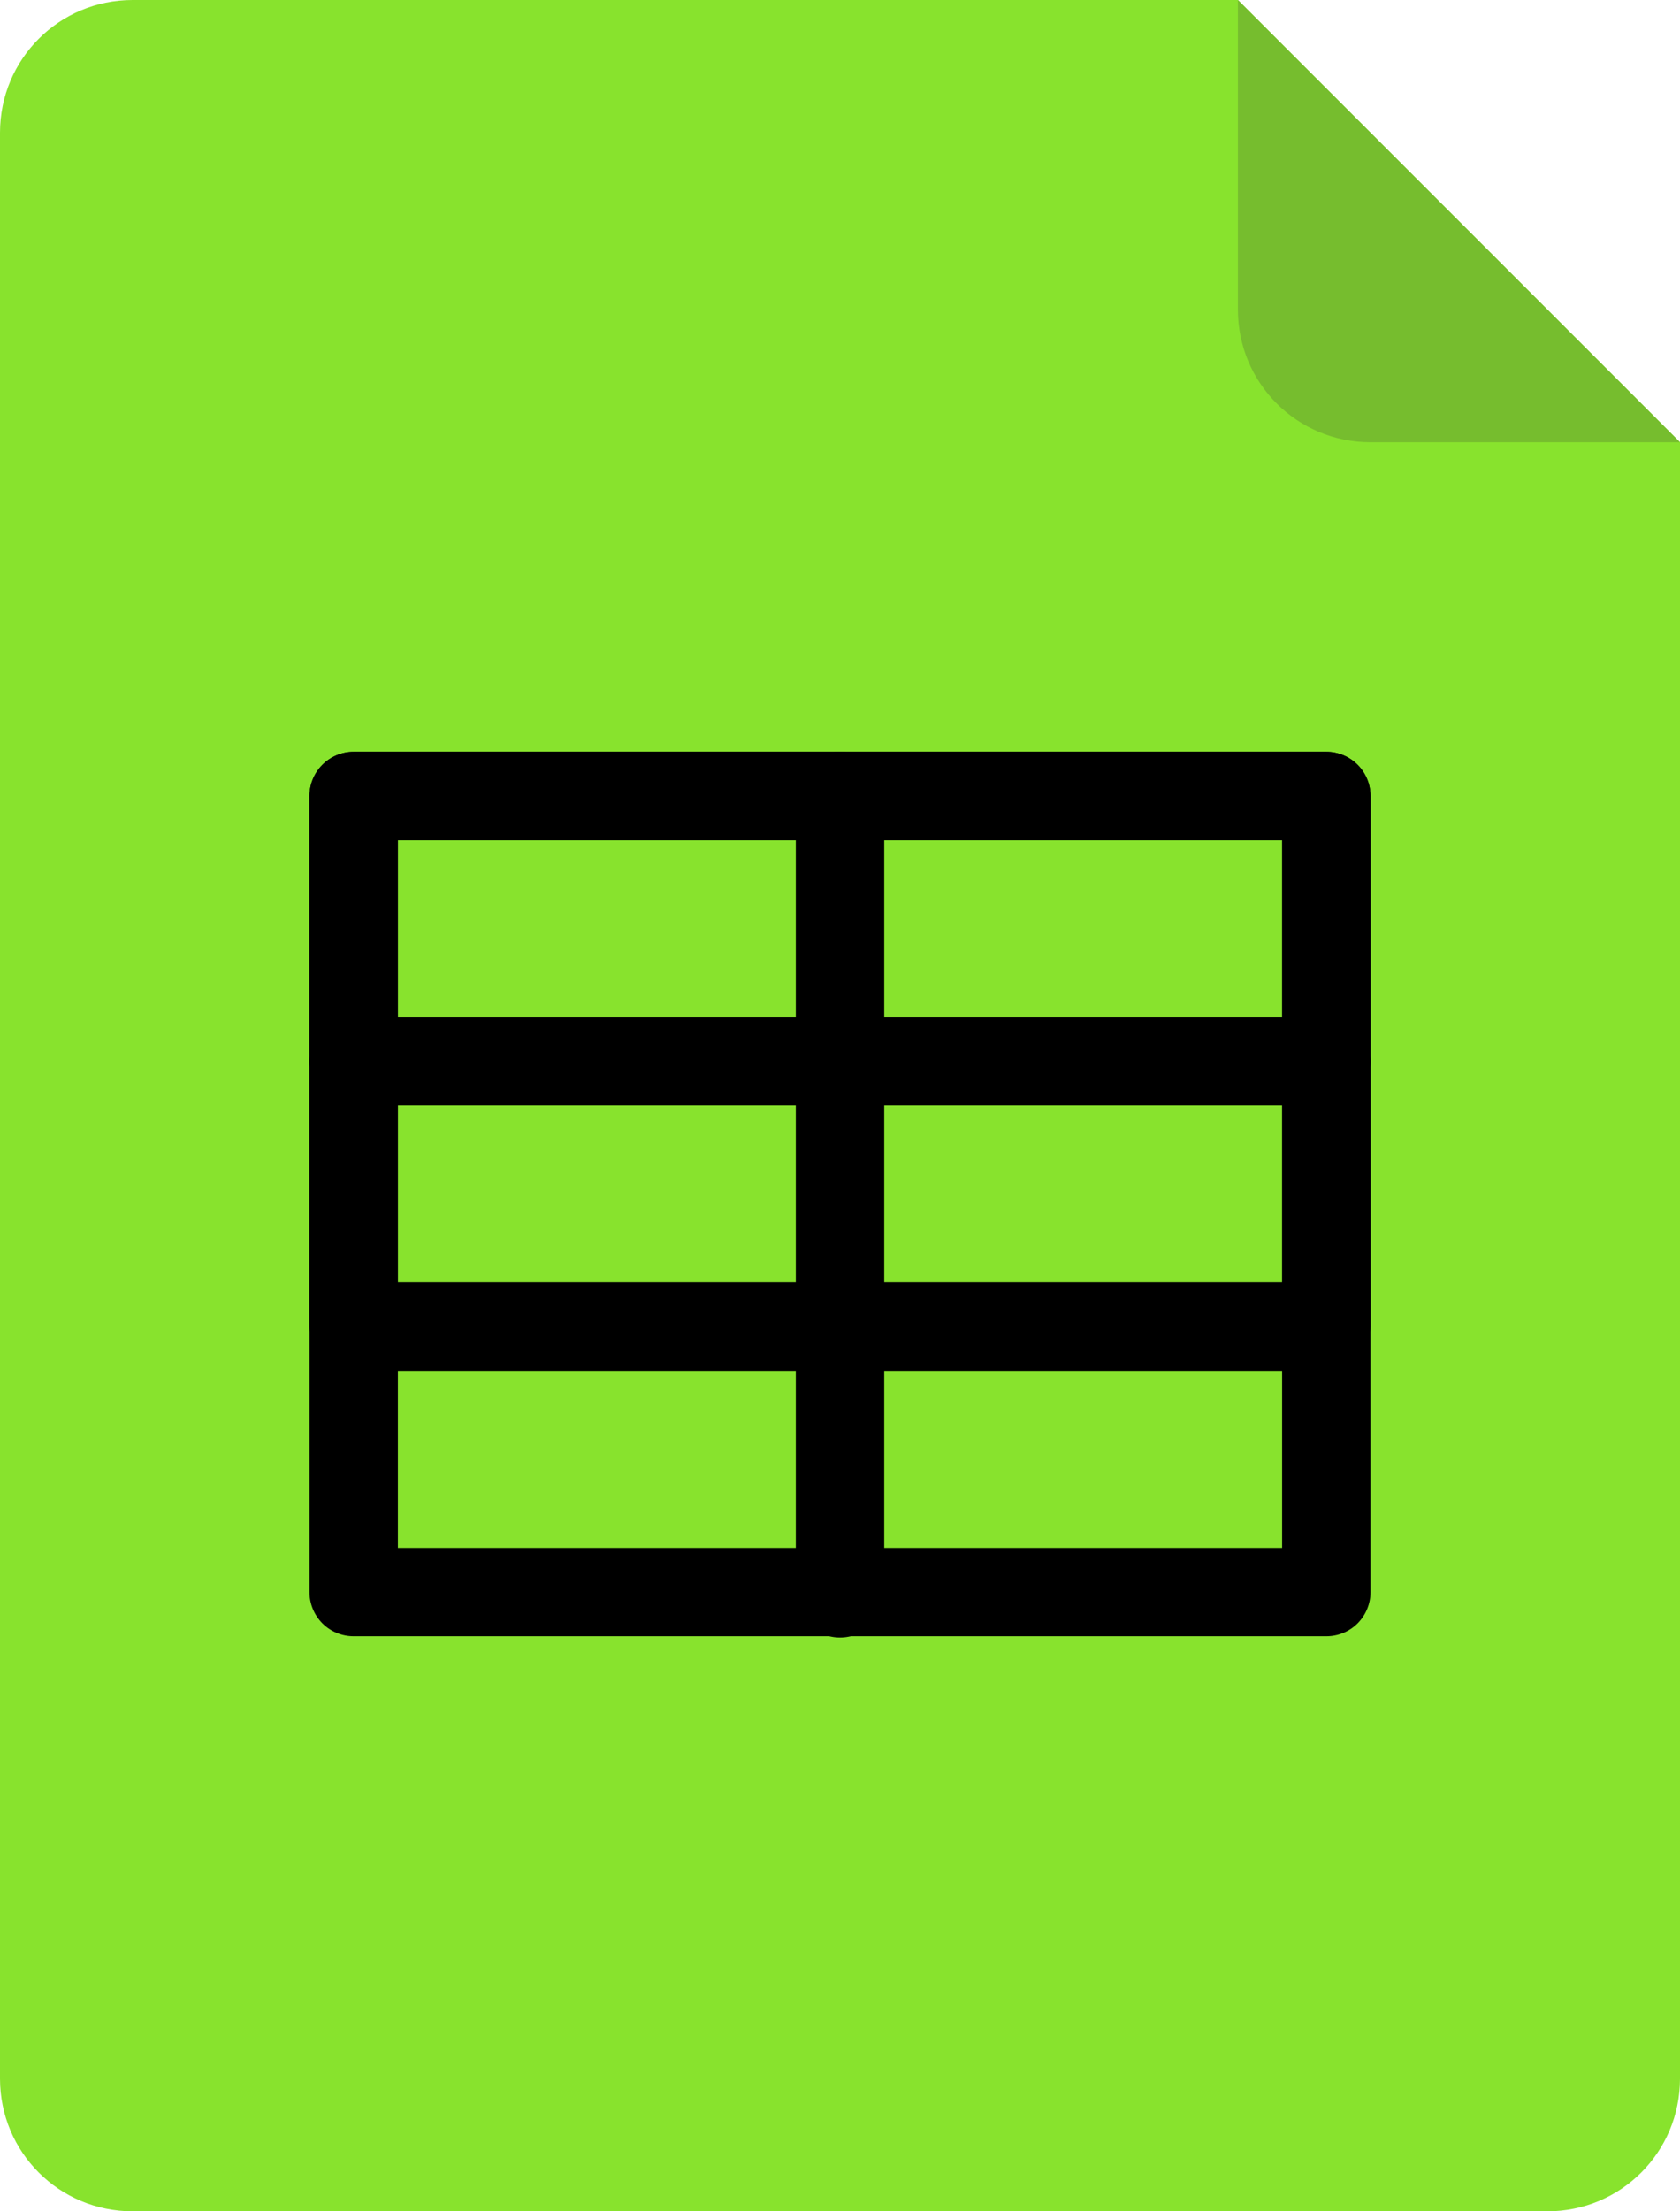
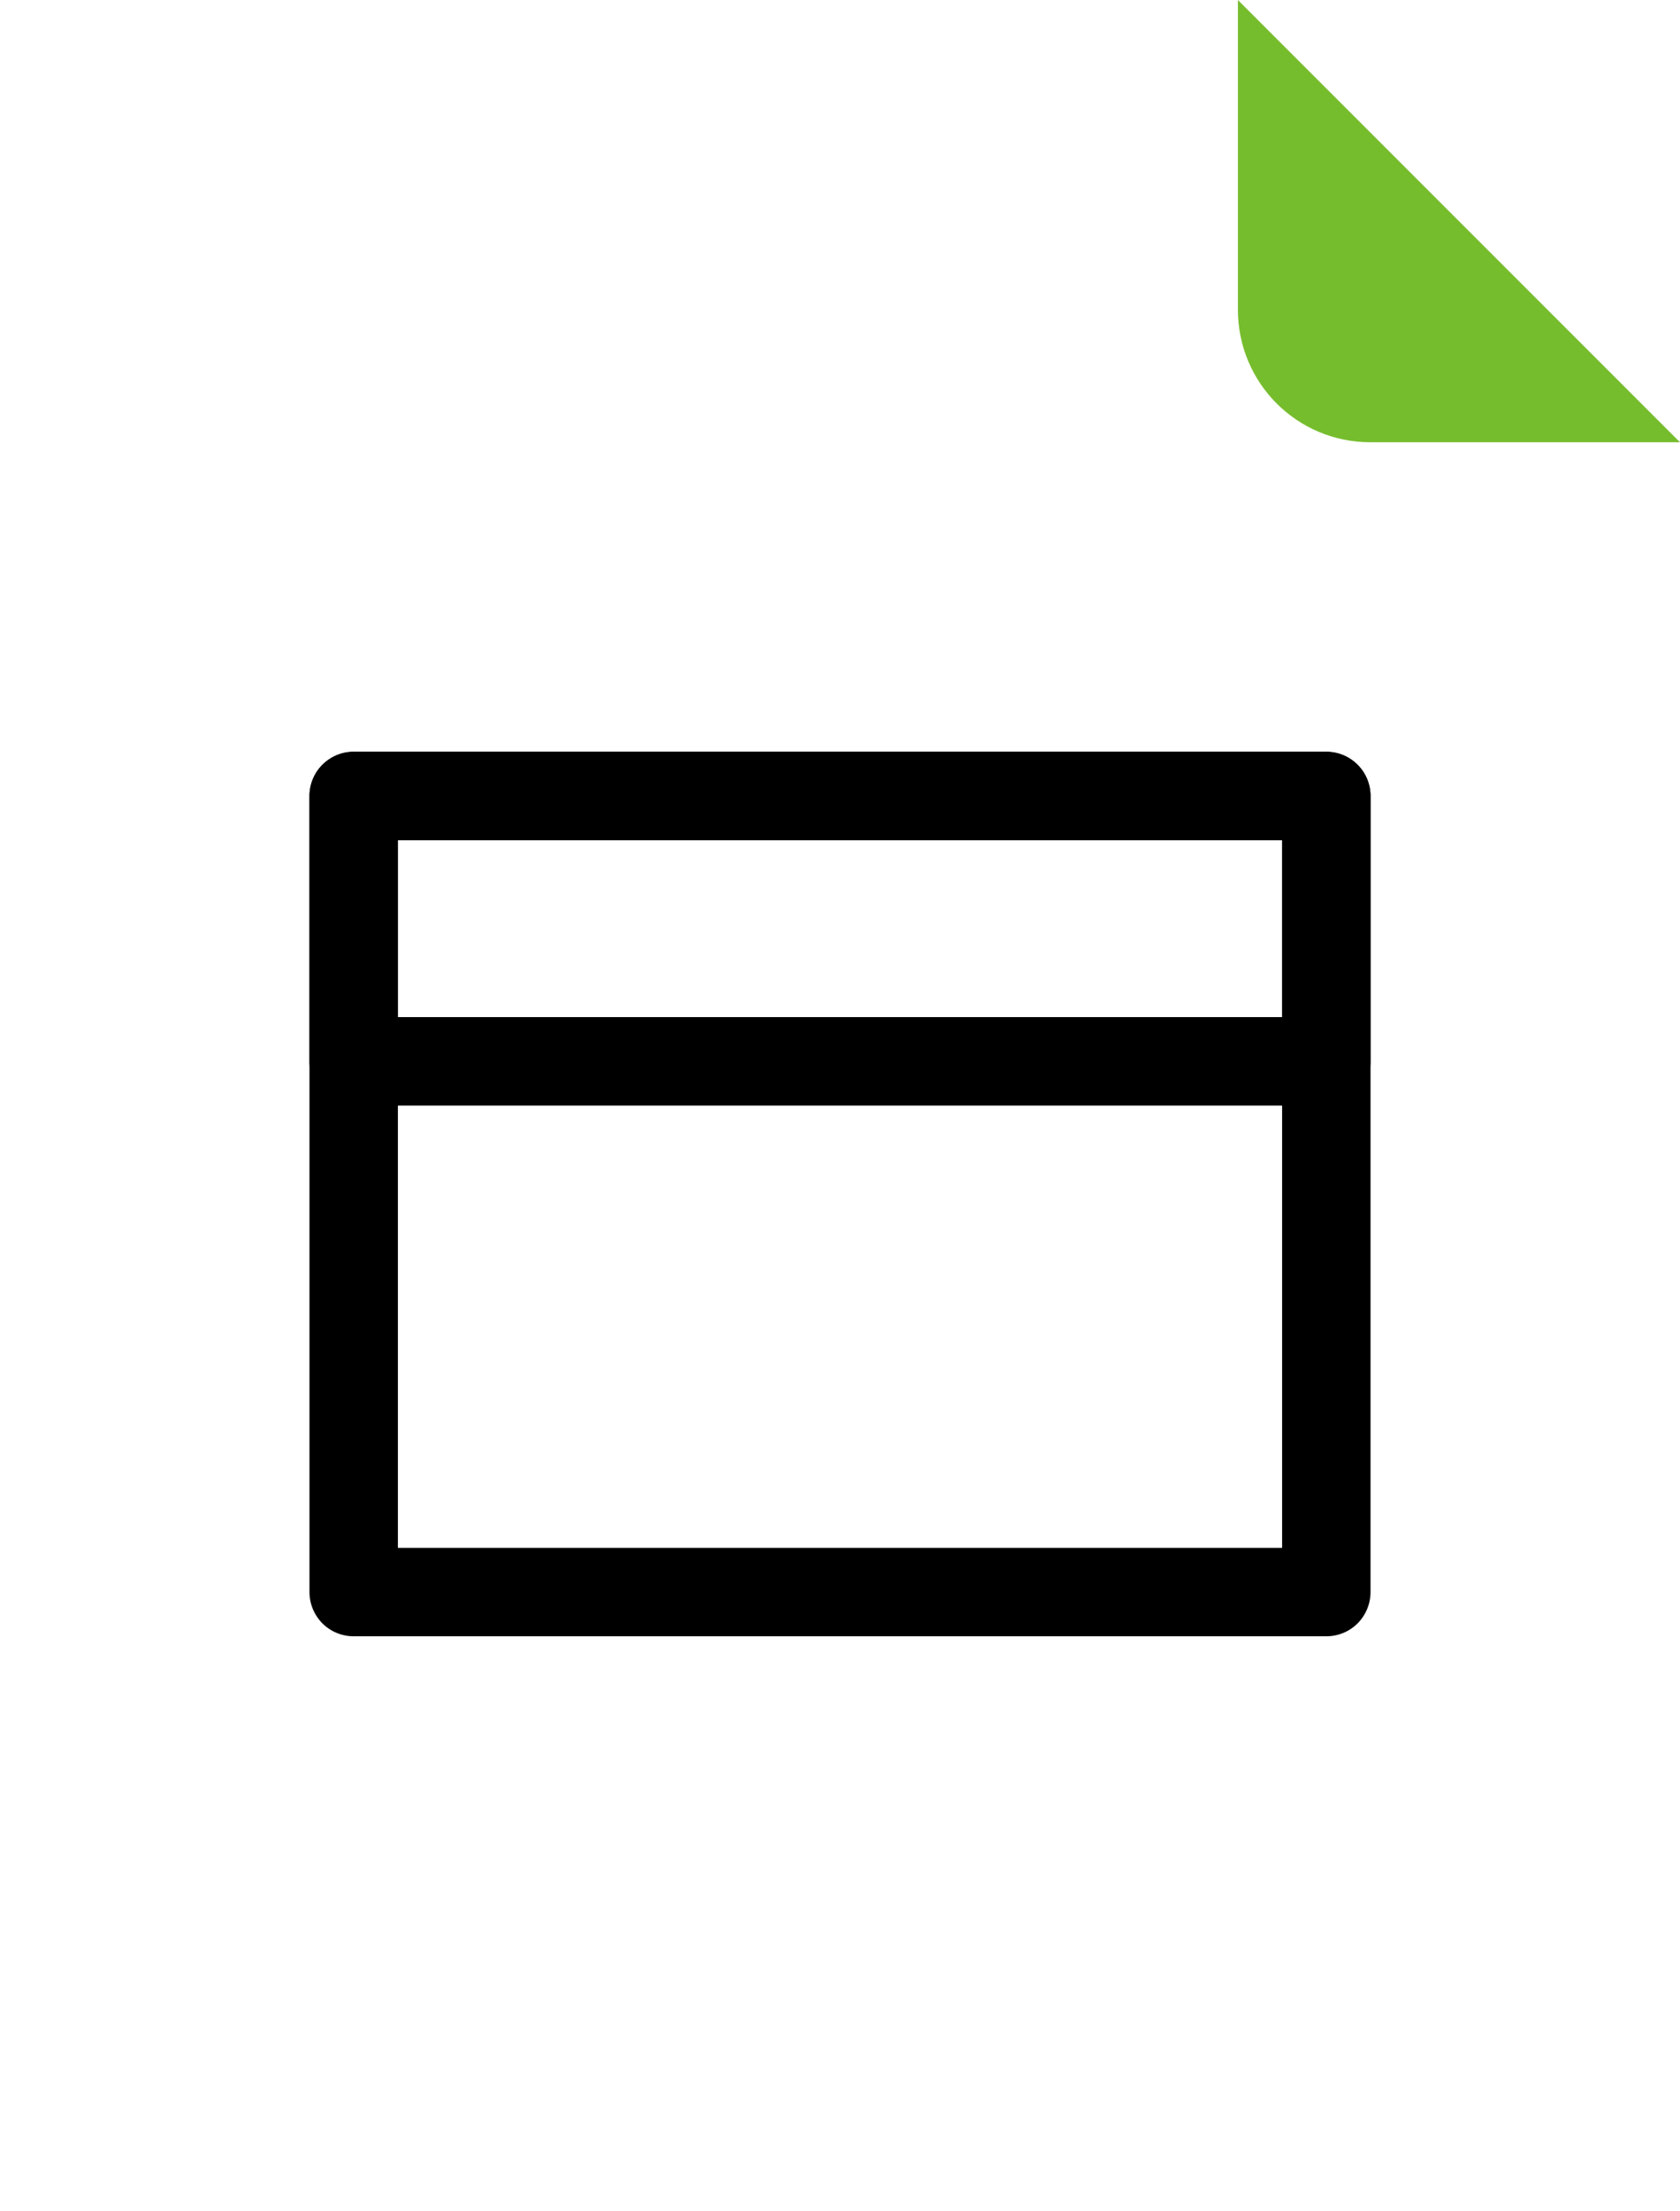
<svg xmlns="http://www.w3.org/2000/svg" width="19" height="25" viewBox="0 0 19 25" fill="none">
-   <path d="M19 5V23.5C19 24.331 18.331 25 17.5 25H1.5C0.669 25 0 24.331 0 23.5V1.5C0 0.669 0.669 0 1.5 0H14" fill="#88E32D" />
  <path d="M14 0V3.5C14 4.331 14.669 5 15.5 5H19L14 0Z" fill="#76BD2E" />
  <path d="M4 8.499C3.867 8.499 3.74 8.552 3.646 8.646C3.553 8.739 3.5 8.867 3.5 8.999V17.999C3.5 18.132 3.553 18.259 3.646 18.353C3.74 18.447 3.867 18.499 4 18.499H15C15.133 18.499 15.26 18.447 15.354 18.353C15.447 18.259 15.5 18.132 15.5 17.999V8.999C15.5 8.867 15.447 8.739 15.354 8.646C15.26 8.552 15.133 8.499 15 8.499H4ZM4.5 9.499H14.5V17.499H4.5V9.499Z" fill="black" />
  <path d="M4 8.499C3.867 8.499 3.74 8.552 3.646 8.646C3.553 8.739 3.5 8.867 3.5 8.999V11.999C3.5 12.132 3.553 12.259 3.646 12.353C3.74 12.447 3.867 12.499 4 12.499H15C15.133 12.499 15.26 12.447 15.354 12.353C15.447 12.259 15.5 12.132 15.5 11.999V8.999C15.5 8.867 15.447 8.739 15.354 8.646C15.26 8.552 15.133 8.499 15 8.499H4ZM4.5 9.499H14.5V11.499H4.5V9.499Z" fill="black" />
-   <path d="M4 11.499C3.867 11.499 3.74 11.552 3.646 11.646C3.553 11.739 3.5 11.867 3.5 11.999V14.999C3.5 15.132 3.553 15.259 3.646 15.353C3.74 15.447 3.867 15.499 4 15.499H15C15.133 15.499 15.26 15.447 15.354 15.353C15.447 15.259 15.5 15.132 15.5 14.999V11.999C15.5 11.867 15.447 11.739 15.354 11.646C15.26 11.552 15.133 11.499 15 11.499H4ZM4.5 12.499H14.5V14.499H4.5V12.499Z" fill="black" />
-   <path fill-rule="evenodd" clip-rule="evenodd" d="M9.492 8.499C9.427 8.5 9.362 8.514 9.301 8.54C9.241 8.566 9.187 8.604 9.141 8.651C9.095 8.698 9.059 8.754 9.035 8.815C9.011 8.876 8.999 8.941 9 9.007V18.007C8.999 18.073 9.011 18.139 9.036 18.2C9.061 18.262 9.097 18.318 9.144 18.365C9.19 18.412 9.246 18.45 9.307 18.475C9.368 18.501 9.434 18.514 9.5 18.514C9.566 18.514 9.632 18.501 9.693 18.475C9.754 18.45 9.81 18.412 9.856 18.365C9.903 18.318 9.939 18.262 9.964 18.2C9.989 18.139 10.001 18.073 10 18.007V9.007C10.001 8.94 9.989 8.873 9.963 8.811C9.938 8.749 9.901 8.693 9.854 8.646C9.806 8.598 9.75 8.561 9.688 8.536C9.626 8.511 9.559 8.498 9.492 8.499Z" fill="black" />
</svg>